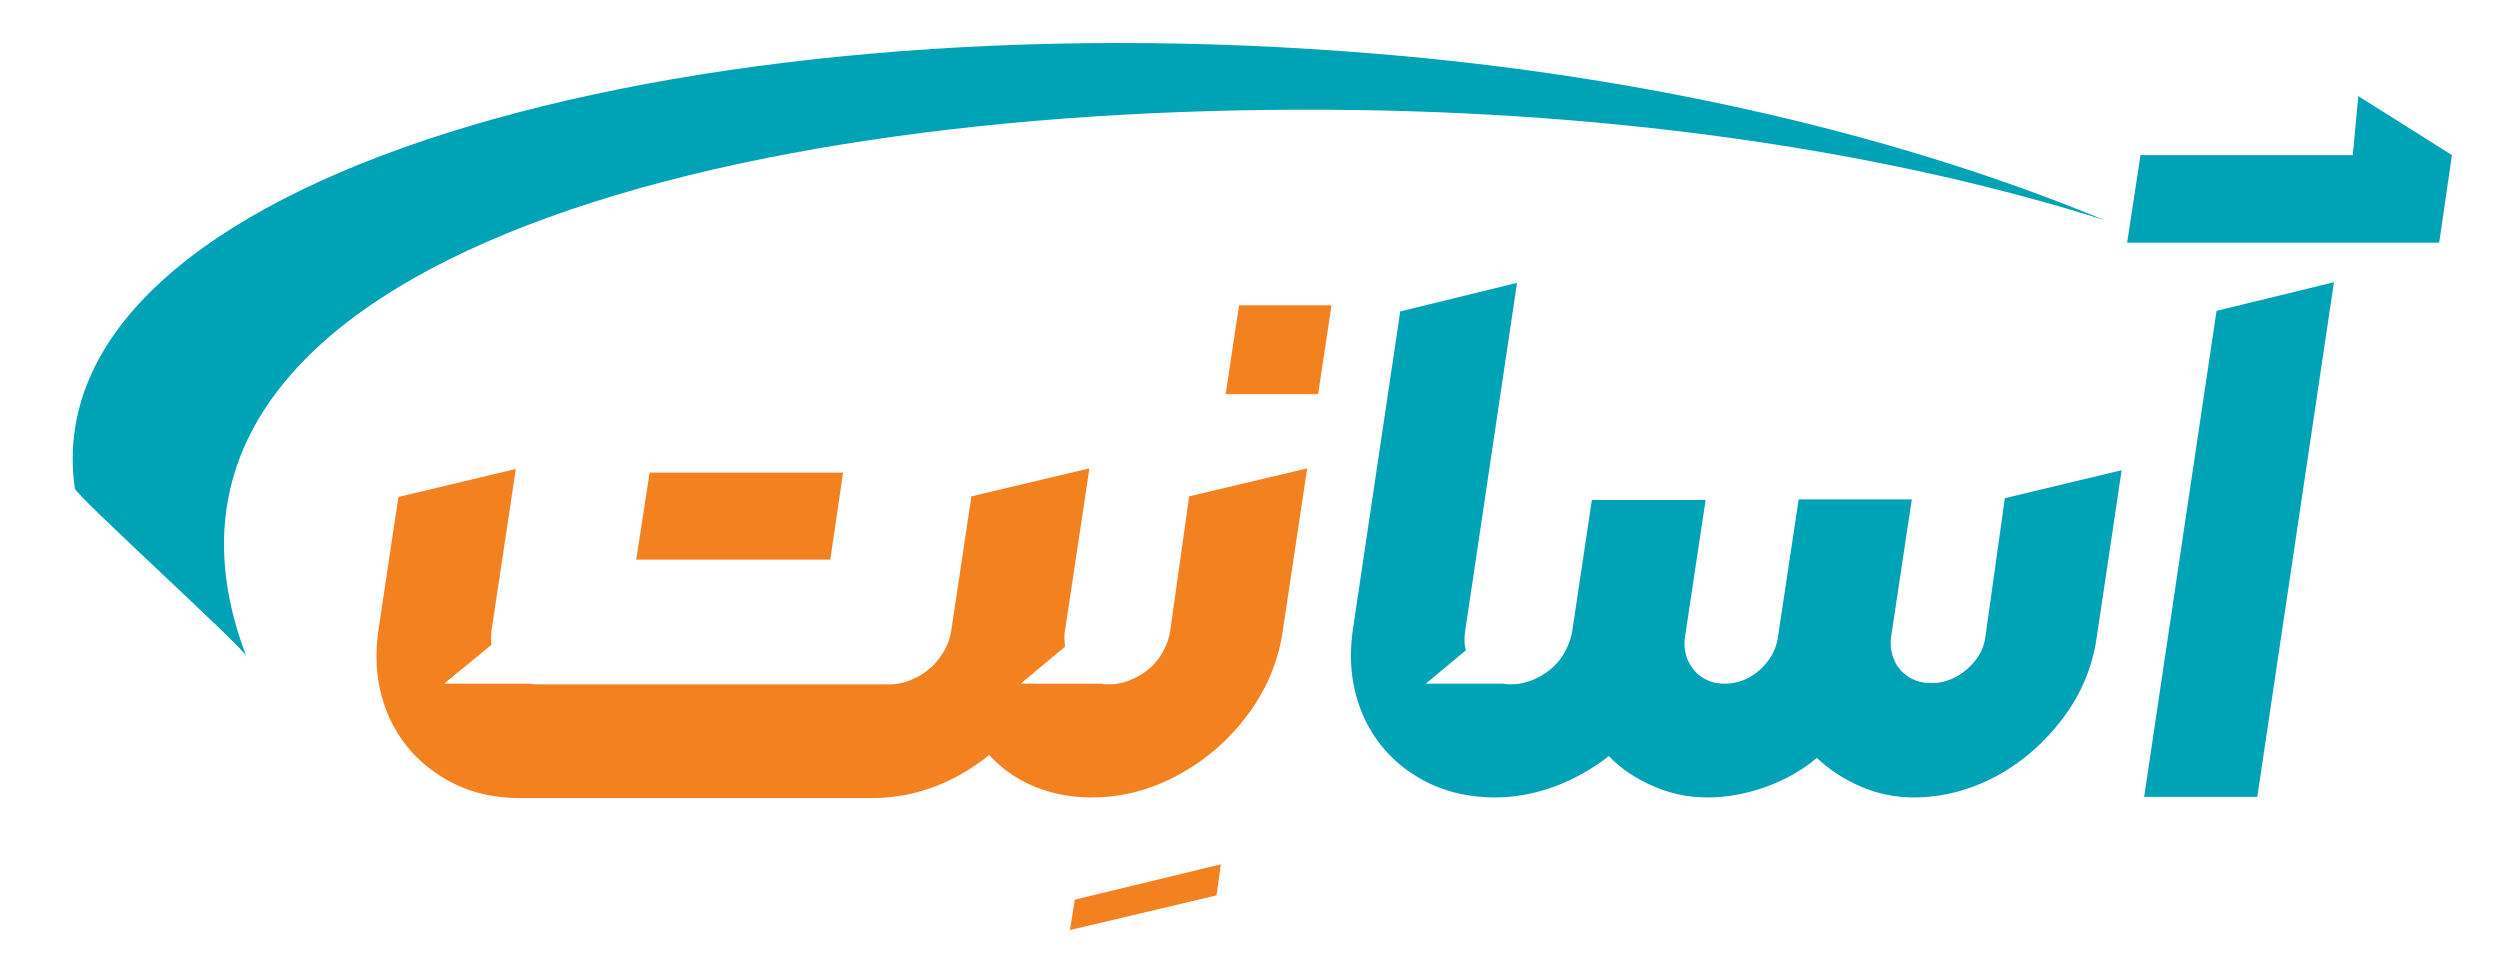
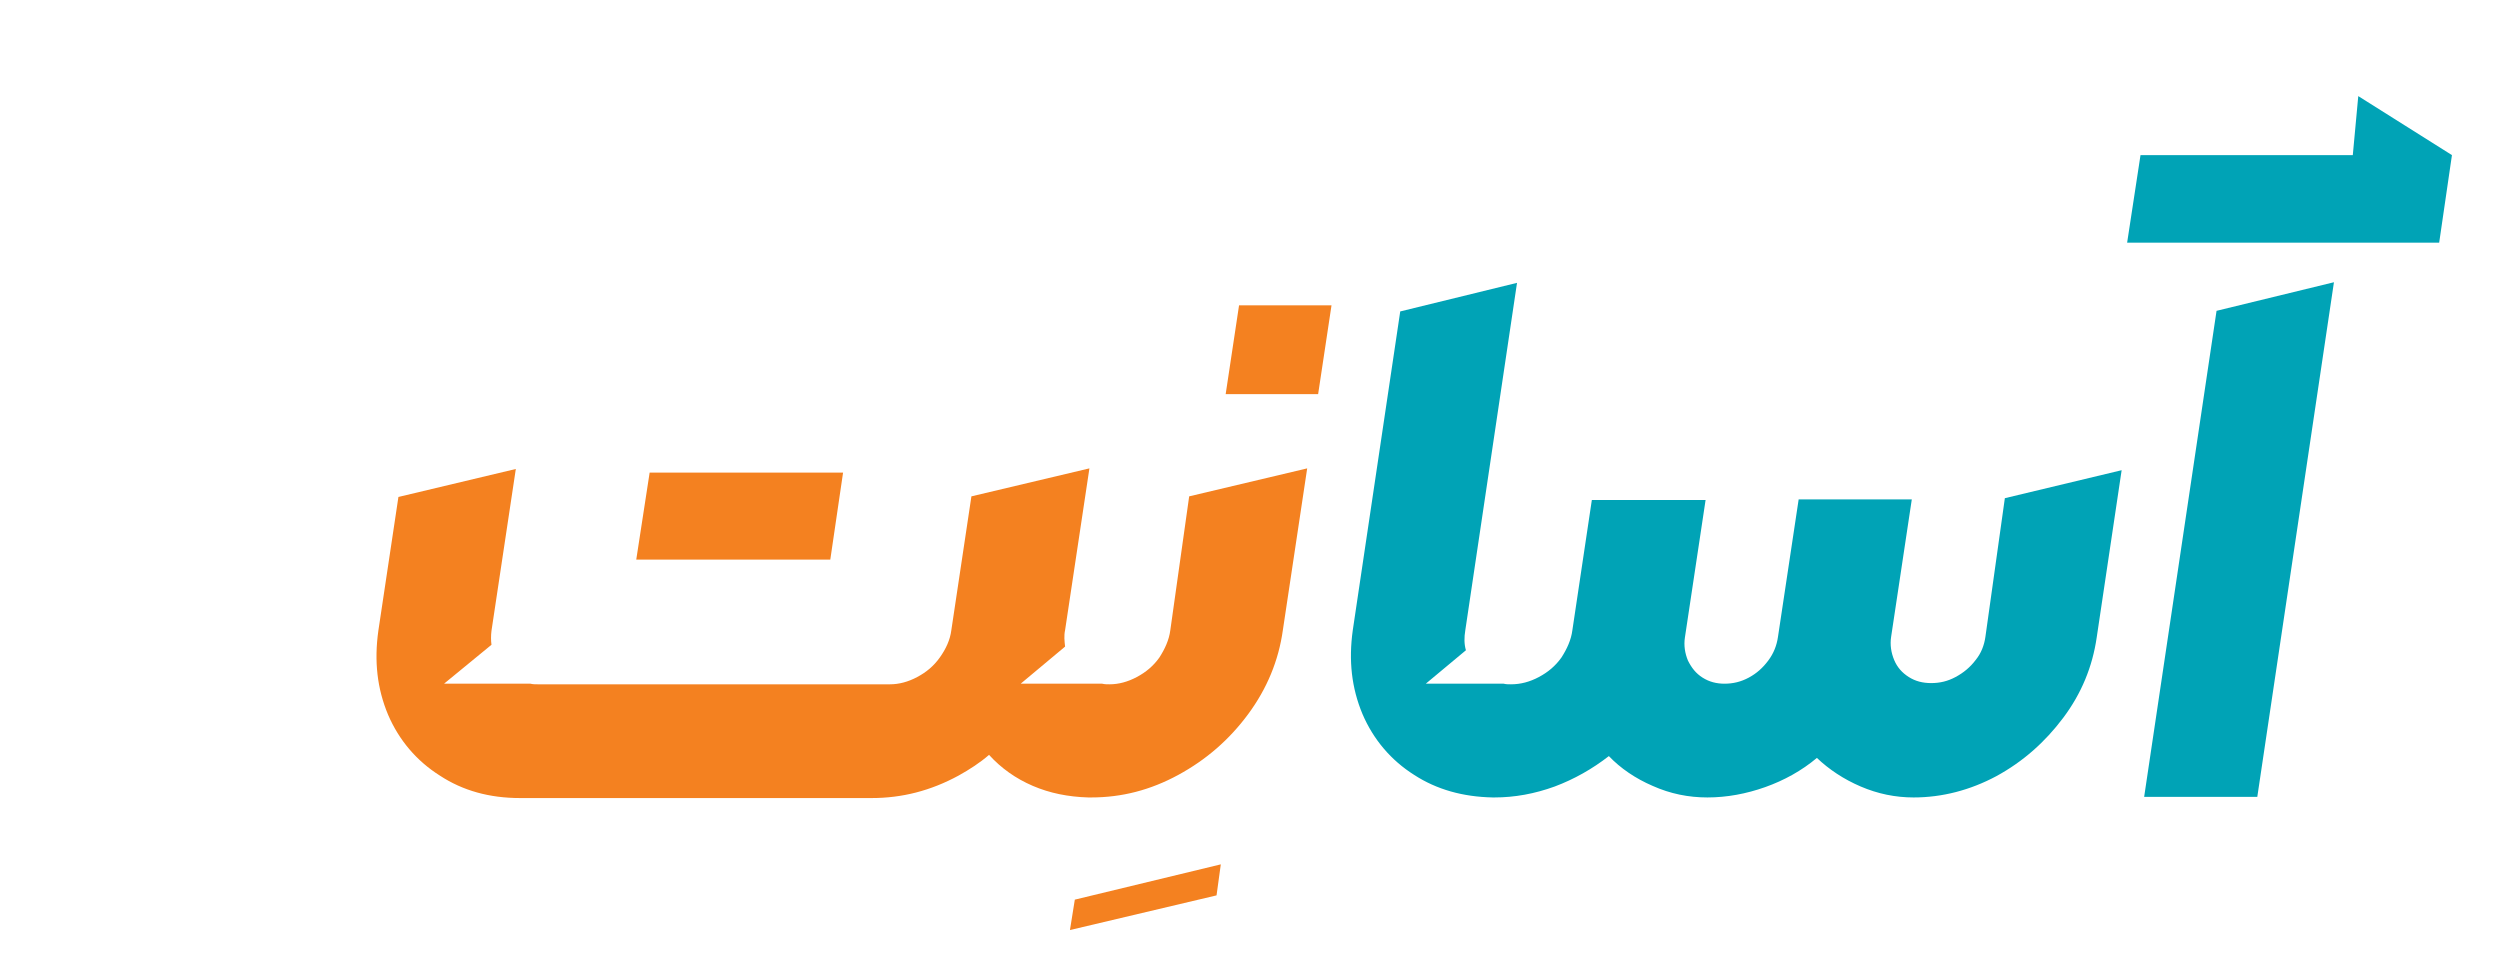
<svg xmlns="http://www.w3.org/2000/svg" version="1.1" id="Layer_1" x="0px" y="0px" viewBox="0 0 411 159.3" style="enable-background:new 0 0 411 159.3;" xml:space="preserve">
  <style type="text/css">
	.st0{fill-rule:evenodd;clip-rule:evenodd;fill:#00A3B6;}
	.st1{fill:#F48120;}
	.st2{fill:#00A3B6;}
</style>
  <g>
    <g>
-       <path class="st0" d="M223.6,18.1c46.3,0.7,88.7,7.4,122.4,18.1c-33.3-13.8-74.8-23.7-120.2-27.4C111.8-0.6,5.1,29.1,12.3,80.3    c0.1,1.1,28.2,26.6,28.2,27.6C16,43.8,118.2,16.5,223.6,18.1z" />
-     </g>
+       </g>
    <g>
      <polygon class="st1" points="138.6,77.7 106.8,77.7 104.6,92 136.5,92   " />
      <polygon class="st1" points="175.9,152.9 200,147.2 200.7,142.1 176.7,147.9   " />
      <path class="st1" d="M192.4,103.6c-0.2,1.6-0.9,3.1-1.8,4.5c-1,1.4-2.2,2.4-3.7,3.2c-1.5,0.8-3,1.2-4.5,1.2c-0.4,0-0.8,0-1.2-0.1    l0,0h-13.4l7.3-6.1c-0.1-0.9-0.2-1.8,0-2.7l4-26.6l-19.4,4.6l-3.3,22c-0.2,1.6-0.9,3.1-1.9,4.5c-1,1.4-2.2,2.4-3.7,3.2    c-1.5,0.8-3,1.2-4.5,1.2H88.4c-0.4,0-0.8,0-1.2-0.1H73l7.8-6.4c-0.1-0.7-0.1-1.5,0-2.3l4-26.6l-19.3,4.6l-3.3,22    c-0.7,5-0.2,9.5,1.6,13.8c1.8,4.2,4.7,7.6,8.5,10c3.8,2.5,8.2,3.7,13.2,3.7h57.8c5,0,9.7-1.2,14.3-3.7c1.8-1,3.5-2.1,5-3.4    c2,2.2,4.4,3.9,7.2,5.1c2.8,1.2,5.8,1.8,9.1,1.9l0,0h0.5c5,0,9.7-1.2,14.3-3.7c4.6-2.5,8.4-5.8,11.5-10c3.1-4.2,5-8.8,5.7-13.8    l4-26.6l-19.4,4.6L192.4,103.6z" />
      <polygon class="st1" points="201.5,64.8 216.7,64.8 218.9,50.2 203.7,50.2   " />
      <path class="st2" d="M326.4,104.7c-0.2,1.4-0.7,2.7-1.6,3.8c-0.9,1.2-2,2.1-3.3,2.8c-1.3,0.7-2.6,1-4,1c-1.4,0-2.6-0.3-3.7-1    c-1.1-0.7-1.9-1.6-2.4-2.8c-0.5-1.2-0.7-2.5-0.5-3.8l3.4-22.6h-18.6l-3.4,22.6c-0.2,1.4-0.7,2.7-1.6,3.9c-0.9,1.2-1.9,2.1-3.2,2.8    c-1.3,0.7-2.6,1-4,1c-1.3,0-2.5-0.3-3.6-1c-1.1-0.7-1.8-1.6-2.4-2.8c-0.5-1.2-0.7-2.5-0.5-3.8l3.4-22.6h-18.7l-3.2,21.4    c-0.2,1.6-0.9,3.1-1.8,4.5c-1,1.4-2.2,2.4-3.7,3.2c-1.5,0.8-3,1.2-4.6,1.2c-0.4,0-0.8,0-1.2-0.1h-12.8l6.6-5.5    c-0.3-1-0.3-2.1-0.1-3.3l8.5-57.1l-19.2,4.7l-7.8,52.4c-0.7,5-0.2,9.5,1.6,13.8c1.8,4.2,4.7,7.6,8.5,10c3.7,2.4,8,3.6,12.9,3.7    l0,0h0.3c3.3,0,6.6-0.6,9.9-1.8c3.2-1.2,6.2-2.9,8.9-5c1.9,2,4.4,3.7,7.2,4.9c2.9,1.3,5.9,1.9,9,1.9c3.2,0,6.4-0.6,9.5-1.7    c3.1-1.1,6-2.7,8.5-4.8c2,1.9,4.4,3.5,7.2,4.7c2.8,1.2,5.7,1.8,8.7,1.8c4.7,0,9.3-1.2,13.6-3.5c4.4-2.4,8-5.6,11-9.6    c3-4,4.8-8.4,5.5-13.2l4.1-27.5l-19.2,4.6L326.4,104.7z" />
      <polygon class="st2" points="387.7,15.8 386.8,25.5 351.9,25.5 349.7,39.9 401,39.9 403.1,25.5   " />
      <polygon class="st2" points="352.5,131 371.1,131 383.7,46.4 364.4,51.1   " />
    </g>
  </g>
</svg>